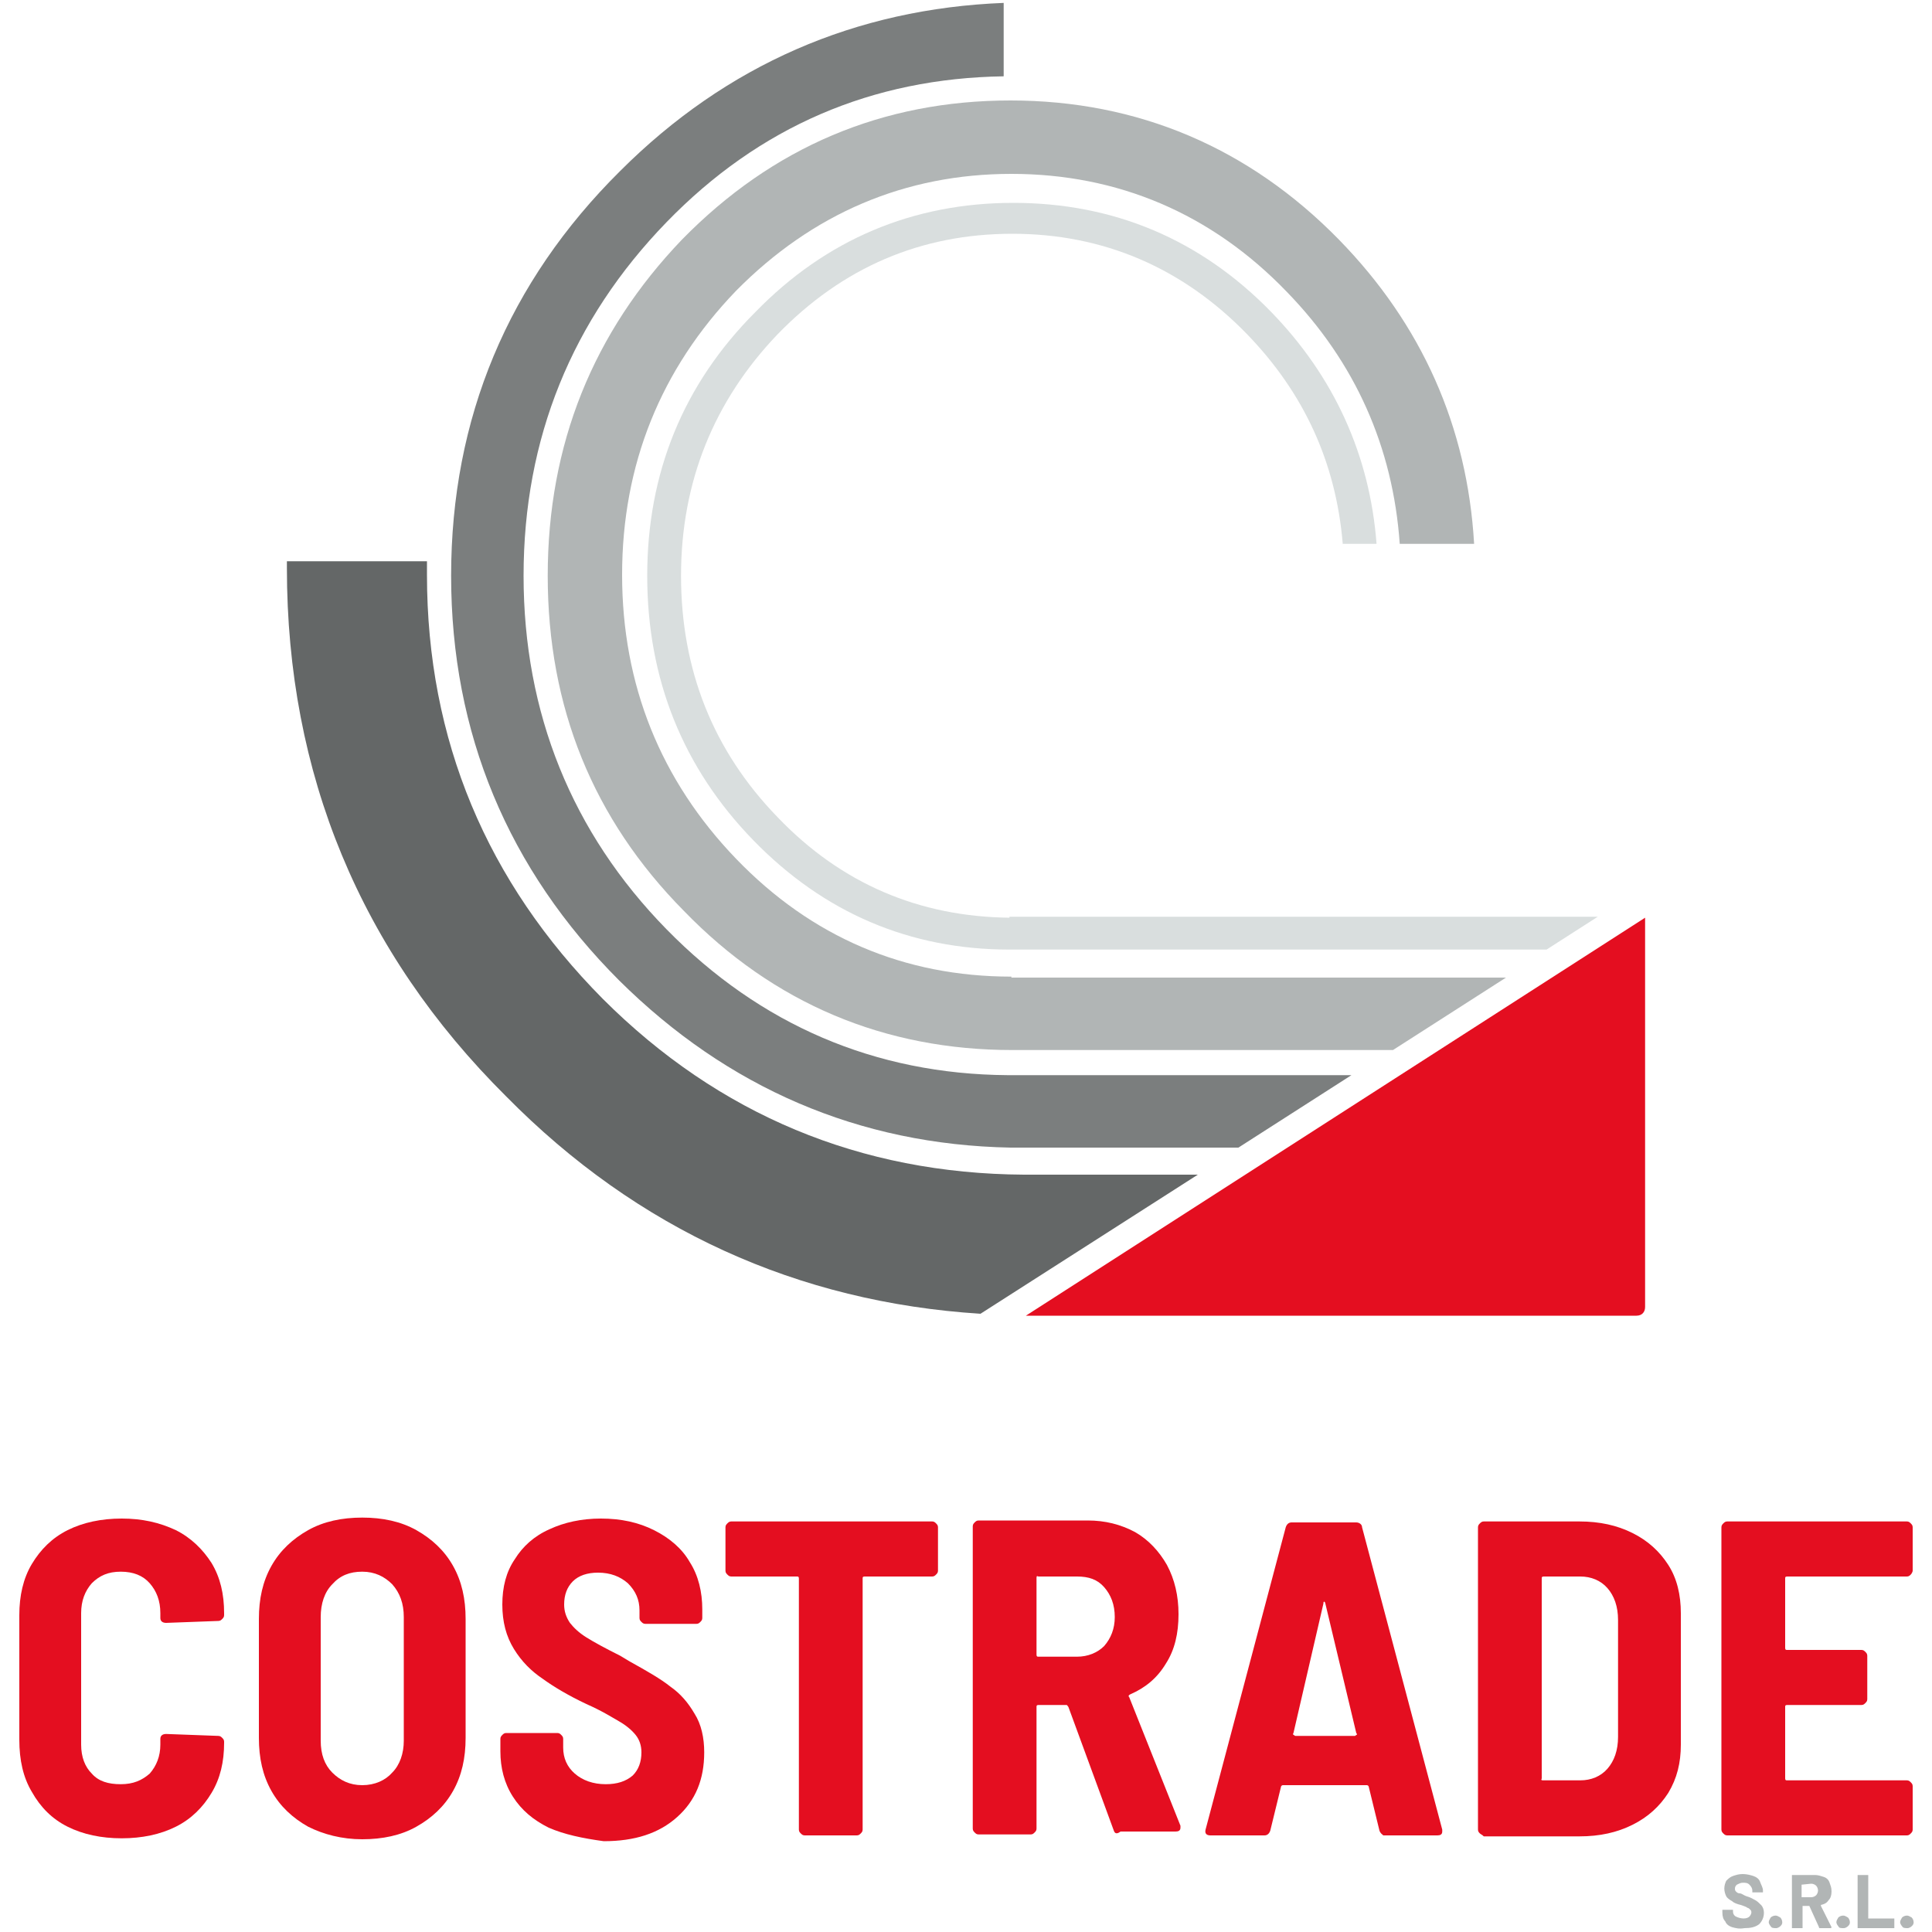
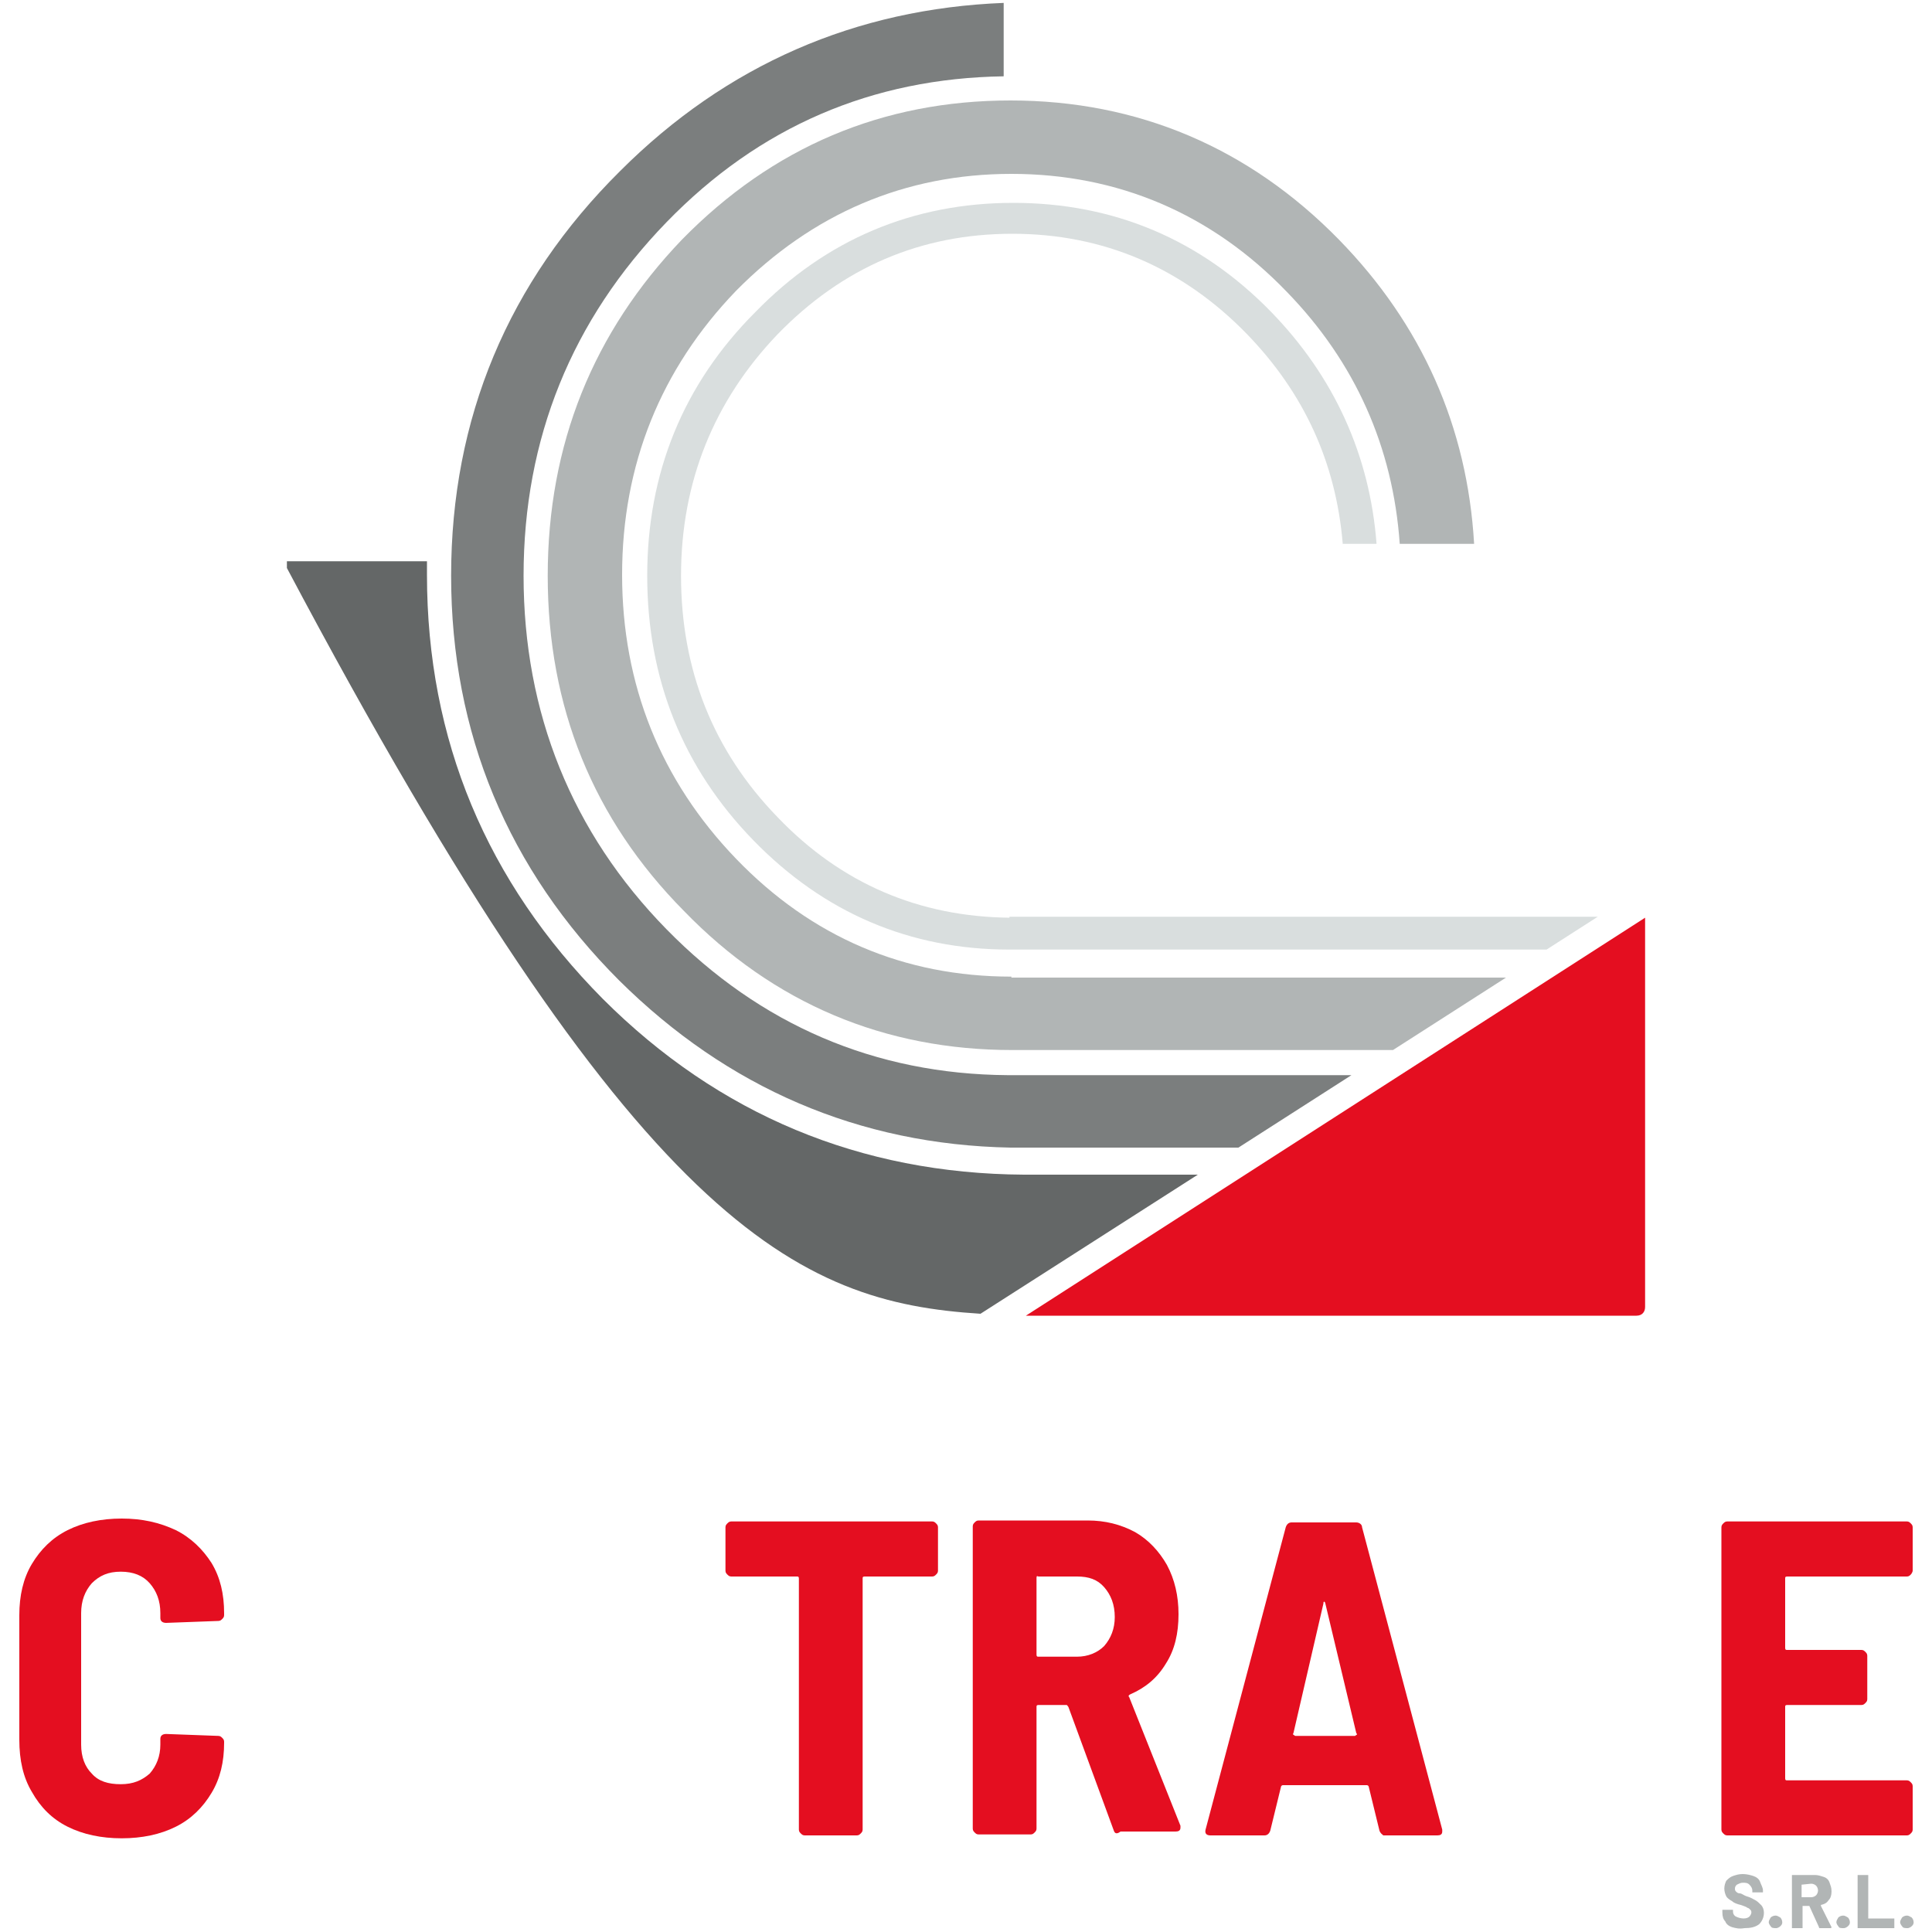
<svg xmlns="http://www.w3.org/2000/svg" version="1.1" id="Livello_1" x="0px" y="0px" viewBox="0 0 200 200" style="enable-background:new 0 0 200 200;" xml:space="preserve">
  <style type="text/css">
	.st0{fill:#E40E20;}
	.st1{fill:#B1B5B5;}
	.st2{fill:#646767;}
	.st3{fill:#7B7E7E;}
	.st4{fill:#D9DEDE;}
</style>
  <g>
    <g>
      <g>
        <path class="st0" d="M7,189.1c-1.6-0.8-2.8-2-3.7-3.6C2.4,184,2,182.2,2,180.1v-12.9c0-2,0.4-3.8,1.3-5.3s2.1-2.7,3.7-3.5     c1.6-0.8,3.5-1.2,5.6-1.2c2.1,0,3.9,0.4,5.6,1.2c1.6,0.8,2.8,2,3.7,3.4c0.9,1.5,1.3,3.2,1.3,5.2v0.2c0,0.2-0.1,0.3-0.2,0.4     c-0.1,0.1-0.2,0.2-0.4,0.2l-5.4,0.2c-0.4,0-0.6-0.2-0.6-0.5V167c0-1.3-0.4-2.3-1.1-3.1c-0.7-0.8-1.7-1.2-3-1.2s-2.2,0.4-3,1.2     c-0.7,0.8-1.1,1.8-1.1,3.1v13.6c0,1.3,0.4,2.3,1.1,3c0.7,0.8,1.7,1.1,3,1.1s2.2-0.4,3-1.1c0.7-0.8,1.1-1.8,1.1-3v-0.6     c0-0.3,0.2-0.5,0.6-0.5l5.4,0.2c0.2,0,0.3,0.1,0.4,0.2c0.1,0.1,0.2,0.2,0.2,0.4v0.1c0,2-0.4,3.7-1.3,5.2     c-0.9,1.5-2.1,2.7-3.7,3.5c-1.6,0.8-3.5,1.2-5.6,1.2C10.5,190.3,8.6,189.9,7,189.1z" />
-         <path class="st0" d="M31.9,189.1c-1.6-0.9-2.9-2.1-3.8-3.7c-0.9-1.6-1.3-3.4-1.3-5.5v-12.3c0-2.1,0.4-3.9,1.3-5.5     c0.9-1.6,2.2-2.8,3.8-3.7c1.6-0.9,3.5-1.3,5.6-1.3s4,0.4,5.6,1.3c1.6,0.9,2.9,2.1,3.8,3.7c0.9,1.6,1.3,3.4,1.3,5.5v12.3     c0,2.1-0.4,3.9-1.3,5.5c-0.9,1.6-2.2,2.8-3.8,3.7c-1.6,0.9-3.5,1.3-5.6,1.3S33.5,189.9,31.9,189.1z M40.6,183.5     c0.8-0.8,1.2-2,1.2-3.3v-12.8c0-1.4-0.4-2.5-1.2-3.4c-0.8-0.8-1.8-1.3-3.1-1.3c-1.3,0-2.3,0.4-3.1,1.3c-0.8,0.8-1.2,2-1.2,3.4     v12.8c0,1.4,0.4,2.5,1.2,3.3c0.8,0.8,1.8,1.3,3.1,1.3C38.8,184.8,39.9,184.3,40.6,183.5z" />
-         <path class="st0" d="M56.8,189.2c-1.6-0.8-2.8-1.8-3.7-3.2c-0.9-1.4-1.3-3-1.3-4.7V180c0-0.2,0.1-0.3,0.2-0.4     c0.1-0.1,0.2-0.2,0.4-0.2h5.3c0.2,0,0.3,0.1,0.4,0.2c0.1,0.1,0.2,0.2,0.2,0.4v0.9c0,1.1,0.4,2,1.2,2.7c0.8,0.7,1.9,1.1,3.2,1.1     c1.2,0,2.1-0.3,2.8-0.9c0.6-0.6,0.9-1.4,0.9-2.4c0-0.7-0.2-1.3-0.6-1.8c-0.4-0.5-1-1-1.7-1.4c-0.7-0.4-1.8-1.1-3.4-1.8     c-1.9-0.9-3.4-1.8-4.5-2.6c-1.2-0.8-2.2-1.8-3-3.1c-0.8-1.3-1.2-2.8-1.2-4.6c0-1.8,0.4-3.4,1.3-4.7c0.8-1.3,2-2.4,3.6-3.1     c1.5-0.7,3.3-1.1,5.3-1.1c2.1,0,3.9,0.4,5.5,1.2c1.6,0.8,2.9,1.9,3.7,3.3c0.9,1.4,1.3,3.1,1.3,4.9v0.9c0,0.2-0.1,0.3-0.2,0.4     c-0.1,0.1-0.2,0.2-0.4,0.2h-5.3c-0.2,0-0.3-0.1-0.4-0.2c-0.1-0.1-0.2-0.2-0.2-0.4v-0.8c0-1.1-0.4-2-1.2-2.8     c-0.8-0.7-1.8-1.1-3.1-1.1c-1.1,0-2,0.3-2.6,0.9c-0.6,0.6-0.9,1.4-0.9,2.4c0,0.7,0.2,1.3,0.6,1.9c0.4,0.5,0.9,1,1.7,1.5     c0.8,0.5,1.9,1.1,3.5,1.9l1,0.6c1.8,1,3.2,1.8,4.2,2.6c1,0.7,1.8,1.6,2.5,2.8c0.7,1.1,1,2.5,1,4c0,2.8-0.9,5-2.8,6.7     c-1.9,1.7-4.4,2.5-7.6,2.5C60.3,190.3,58.4,189.9,56.8,189.2z" />
        <path class="st0" d="M96.9,157.7c0.1,0.1,0.2,0.2,0.2,0.4v4.5c0,0.2-0.1,0.3-0.2,0.4c-0.1,0.1-0.2,0.2-0.4,0.2h-7     c-0.2,0-0.2,0.1-0.2,0.2v26c0,0.2-0.1,0.3-0.2,0.4c-0.1,0.1-0.2,0.2-0.4,0.2h-5.4c-0.2,0-0.3-0.1-0.4-0.2     c-0.1-0.1-0.2-0.2-0.2-0.4v-26c0-0.2-0.1-0.2-0.2-0.2h-6.8c-0.2,0-0.3-0.1-0.4-0.2c-0.1-0.1-0.2-0.2-0.2-0.4v-4.5     c0-0.2,0.1-0.3,0.2-0.4c0.1-0.1,0.2-0.2,0.4-0.2h20.8C96.7,157.5,96.8,157.6,96.9,157.7z" />
        <path class="st0" d="M115.3,189.5l-4.7-12.8c-0.1-0.1-0.1-0.2-0.2-0.2h-2.9c-0.2,0-0.2,0.1-0.2,0.2v12.6c0,0.2-0.1,0.3-0.2,0.4     c-0.1,0.1-0.2,0.2-0.4,0.2h-5.4c-0.2,0-0.3-0.1-0.4-0.2c-0.1-0.1-0.2-0.2-0.2-0.4v-31.3c0-0.2,0.1-0.3,0.2-0.4     c0.1-0.1,0.2-0.2,0.4-0.2h11.3c1.8,0,3.4,0.4,4.9,1.2c1.4,0.8,2.5,2,3.3,3.4c0.8,1.5,1.2,3.2,1.2,5.1c0,2-0.4,3.7-1.3,5.1     c-0.9,1.5-2.1,2.5-3.7,3.2c-0.2,0.1-0.2,0.2-0.1,0.3l5.3,13.3c0,0.1,0,0.1,0,0.2c0,0.3-0.2,0.4-0.5,0.4H116     C115.6,189.9,115.4,189.8,115.3,189.5z M107.3,163.4v7.9c0,0.2,0.1,0.2,0.2,0.2h4c1.1,0,2.1-0.4,2.8-1.1c0.7-0.8,1.1-1.8,1.1-3     c0-1.3-0.4-2.3-1.1-3.1c-0.7-0.8-1.6-1.1-2.8-1.1h-4C107.3,163.1,107.3,163.2,107.3,163.4z" />
        <path class="st0" d="M142.8,189.5l-1.1-4.5c0-0.1-0.1-0.2-0.2-0.2h-8.7c-0.1,0-0.2,0.1-0.2,0.2l-1.1,4.5     c-0.1,0.3-0.3,0.5-0.6,0.5h-5.6c-0.4,0-0.6-0.2-0.5-0.6l8.3-31.3c0.1-0.3,0.3-0.5,0.6-0.5h6.7c0.3,0,0.6,0.2,0.6,0.5l8.3,31.3     l0,0.2c0,0.3-0.2,0.4-0.5,0.4h-5.6C143.1,189.9,142.9,189.8,142.8,189.5z M133.9,179.6c0.1,0,0.1,0.1,0.2,0.1h6.1     c0.1,0,0.1,0,0.2-0.1c0.1,0,0.1-0.1,0-0.2l-3.2-13.4c0-0.1-0.1-0.2-0.1-0.2c-0.1,0-0.1,0.1-0.1,0.2l-3.1,13.4     C133.8,179.5,133.9,179.6,133.9,179.6z" />
-         <path class="st0" d="M153.2,189.8c-0.1-0.1-0.2-0.2-0.2-0.4v-31.3c0-0.2,0.1-0.3,0.2-0.4c0.1-0.1,0.2-0.2,0.4-0.2h9.9     c2.1,0,3.9,0.4,5.5,1.2c1.6,0.8,2.8,1.9,3.7,3.3c0.9,1.4,1.3,3.1,1.3,5v13.6c0,1.9-0.4,3.5-1.3,5c-0.9,1.4-2.1,2.5-3.7,3.3     c-1.6,0.8-3.4,1.2-5.5,1.2h-9.9C153.4,189.9,153.3,189.9,153.2,189.8z M159.8,184.3l3.8,0c1.1,0,2.1-0.4,2.8-1.2     c0.7-0.8,1.1-1.9,1.1-3.3v-12.1c0-1.4-0.4-2.5-1.1-3.3c-0.7-0.8-1.7-1.2-2.8-1.2h-3.8c-0.2,0-0.2,0.1-0.2,0.2v20.7     C159.5,184.3,159.6,184.3,159.8,184.3z" />
        <path class="st0" d="M197.8,163c-0.1,0.1-0.2,0.2-0.4,0.2H185c-0.2,0-0.2,0.1-0.2,0.2v7.2c0,0.2,0.1,0.2,0.2,0.2h7.7     c0.2,0,0.3,0.1,0.4,0.2c0.1,0.1,0.2,0.2,0.2,0.4v4.5c0,0.2-0.1,0.3-0.2,0.4c-0.1,0.1-0.2,0.2-0.4,0.2H185c-0.2,0-0.2,0.1-0.2,0.2     v7.4c0,0.2,0.1,0.2,0.2,0.2h12.4c0.2,0,0.3,0.1,0.4,0.2c0.1,0.1,0.2,0.2,0.2,0.4v4.5c0,0.2-0.1,0.3-0.2,0.4     c-0.1,0.1-0.2,0.2-0.4,0.2h-18.6c-0.2,0-0.3-0.1-0.4-0.2c-0.1-0.1-0.2-0.2-0.2-0.4v-31.3c0-0.2,0.1-0.3,0.2-0.4     c0.1-0.1,0.2-0.2,0.4-0.2h18.6c0.2,0,0.3,0.1,0.4,0.2c0.1,0.1,0.2,0.2,0.2,0.4v4.5C198,162.7,197.9,162.9,197.8,163z" />
      </g>
      <g>
        <path class="st1" d="M179.3,199.5c-0.3-0.1-0.6-0.3-0.7-0.6c-0.2-0.2-0.3-0.5-0.3-0.9v-0.2c0,0,0,0,0-0.1c0,0,0,0,0.1,0h0.9     c0,0,0,0,0.1,0c0,0,0,0,0,0.1v0.1c0,0.2,0.1,0.4,0.3,0.5c0.2,0.1,0.5,0.2,0.8,0.2c0.3,0,0.5-0.1,0.6-0.2c0.1-0.1,0.2-0.3,0.2-0.4     c0-0.1,0-0.2-0.1-0.3c-0.1-0.1-0.2-0.2-0.3-0.2c-0.1-0.1-0.4-0.2-0.7-0.3c-0.4-0.1-0.7-0.2-0.9-0.4c-0.2-0.1-0.5-0.3-0.6-0.5     s-0.2-0.5-0.2-0.8c0-0.3,0.1-0.6,0.2-0.8c0.2-0.2,0.4-0.4,0.7-0.5c0.3-0.1,0.6-0.2,1-0.2c0.4,0,0.8,0.1,1.1,0.2     c0.3,0.1,0.6,0.3,0.7,0.6s0.3,0.6,0.3,0.9v0.1c0,0,0,0,0,0.1c0,0,0,0-0.1,0h-0.9c0,0,0,0-0.1,0c0,0,0,0,0-0.1v-0.1     c0-0.2-0.1-0.4-0.3-0.6c-0.2-0.2-0.4-0.2-0.7-0.2c-0.2,0-0.4,0.1-0.6,0.2c-0.1,0.1-0.2,0.2-0.2,0.4c0,0.1,0,0.2,0.1,0.3     c0.1,0.1,0.2,0.2,0.4,0.2s0.4,0.2,0.7,0.3c0.4,0.1,0.7,0.3,0.9,0.4c0.2,0.1,0.4,0.3,0.6,0.5c0.2,0.2,0.3,0.5,0.3,0.8     c0,0.5-0.2,0.9-0.5,1.2c-0.4,0.3-0.9,0.4-1.5,0.4C180,199.7,179.7,199.6,179.3,199.5z" />
        <path class="st1" d="M183.3,199.4c-0.1-0.1-0.2-0.3-0.2-0.4c0-0.2,0.1-0.3,0.2-0.5c0.1-0.1,0.3-0.2,0.5-0.2     c0.2,0,0.3,0.1,0.5,0.2c0.1,0.1,0.2,0.3,0.2,0.5c0,0.2-0.1,0.3-0.2,0.4s-0.3,0.2-0.4,0.2C183.6,199.6,183.4,199.6,183.3,199.4z" />
        <path class="st1" d="M188.3,199.5l-1-2.2c0,0,0,0,0,0h-0.7c0,0,0,0,0,0v2.2c0,0,0,0,0,0.1c0,0,0,0-0.1,0h-0.9c0,0,0,0-0.1,0     c0,0,0,0,0-0.1v-5.3c0,0,0,0,0-0.1c0,0,0,0,0.1,0h2.3c0.3,0,0.6,0.1,0.9,0.2c0.3,0.1,0.5,0.3,0.6,0.6c0.1,0.3,0.2,0.5,0.2,0.9     c0,0.4-0.1,0.7-0.3,0.9c-0.2,0.3-0.4,0.4-0.8,0.5c0,0,0,0,0,0.1l1.1,2.2c0,0,0,0,0,0c0,0,0,0.1-0.1,0.1h-1     C188.3,199.6,188.3,199.6,188.3,199.5z M186.5,195.1v1.3c0,0,0,0,0,0h1c0.2,0,0.4-0.1,0.5-0.2s0.2-0.3,0.2-0.5     c0-0.2-0.1-0.4-0.2-0.5s-0.3-0.2-0.5-0.2L186.5,195.1C186.5,195,186.5,195,186.5,195.1z" />
        <path class="st1" d="M190.3,199.4c-0.1-0.1-0.2-0.3-0.2-0.4c0-0.2,0.1-0.3,0.2-0.5c0.1-0.1,0.3-0.2,0.5-0.2     c0.2,0,0.3,0.1,0.5,0.2c0.1,0.1,0.2,0.3,0.2,0.5c0,0.2-0.1,0.3-0.2,0.4s-0.3,0.2-0.4,0.2C190.5,199.6,190.4,199.6,190.3,199.4z" />
        <path class="st1" d="M192.3,199.6C192.3,199.5,192.3,199.5,192.3,199.6l0-5.4c0,0,0,0,0-0.1c0,0,0,0,0.1,0h0.9c0,0,0,0,0.1,0     c0,0,0,0,0,0.1v4.4c0,0,0,0,0,0h2.6c0,0,0,0,0.1,0c0,0,0,0,0,0.1v0.8c0,0,0,0,0,0.1c0,0,0,0-0.1,0L192.3,199.6     C192.4,199.6,192.4,199.6,192.3,199.6z" />
        <path class="st1" d="M196.9,199.4c-0.1-0.1-0.2-0.3-0.2-0.4c0-0.2,0.1-0.3,0.2-0.5c0.1-0.1,0.3-0.2,0.5-0.2     c0.2,0,0.3,0.1,0.5,0.2c0.1,0.1,0.2,0.3,0.2,0.5c0,0.2-0.1,0.3-0.2,0.4s-0.3,0.2-0.4,0.2C197.2,199.6,197,199.6,196.9,199.4z" />
      </g>
    </g>
    <g>
      <g>
-         <path class="st2" d="M101.5,136C101.5,136.1,101.5,136.1,101.5,136l22.5-14.4h-18c-16.9-0.1-31.6-6.2-43.6-18.2     C50.4,91.3,44.2,76.6,44.2,59.5c0-0.5,0-0.9,0-1.4H29.7v0.7c0,21.3,7.6,39.7,22.7,54.7C66,127.3,82.6,134.8,101.5,136z" />
+         <path class="st2" d="M101.5,136C101.5,136.1,101.5,136.1,101.5,136l22.5-14.4h-18c-16.9-0.1-31.6-6.2-43.6-18.2     C50.4,91.3,44.2,76.6,44.2,59.5c0-0.5,0-0.9,0-1.4H29.7v0.7C66,127.3,82.6,134.8,101.5,136z" />
        <path class="st3" d="M104.3,111.3c-13.7-0.1-25.6-5.2-35.3-15.1c-9.8-10-14.8-22.4-14.8-36.6c0-14.2,5-26.5,14.8-36.6     c9.6-9.9,21.3-14.9,34.9-15.1V0.3C88.6,0.9,75.2,6.7,64.2,17.7C52.6,29.2,46.7,43.3,46.7,59.6s5.9,30.4,17.4,41.9     c11.2,11.1,24.8,17,40.5,17.3c0.2,0,0.3,0,0.4,0h23.2l11.7-7.5H104.3z" />
        <path class="st0" d="M170.3,135.3V95l-64.1,41.2h63.2C170,136.2,170.3,135.8,170.3,135.3z" />
      </g>
      <path class="st1" d="M104.7,101.1c-11.1,0-20.7-4.1-28.5-12.2c-7.8-8.1-11.8-18-11.8-29.4c0-11.4,4-21.3,11.8-29.4    C84.1,22.1,93.7,18,104.7,18s20.7,4.1,28.5,12.2c7.1,7.3,11,16.1,11.7,26.1h7.7c-0.7-12.1-5.4-22.7-14-31.5    c-9.3-9.5-20.8-14.4-34-14.4s-24.6,4.8-34,14.4C61.4,34.4,56.7,46,56.7,59.6s4.7,25.2,14.1,34.7c9.3,9.6,20.8,14.4,34,14.4h39.4    l11.7-7.5H104.7z" />
      <path class="st4" d="M104.5,95c-9.3-0.1-17.4-3.5-24-10.4c-6.7-6.9-10-15.3-10-25c0-9.7,3.4-18.1,10-25    c6.7-6.9,14.8-10.4,24.3-10.4c9.4,0,17.6,3.5,24.3,10.4c5.9,6.1,9.2,13.3,9.9,21.7h3.5c-0.7-9.2-4.4-17.3-10.9-24    c-7.3-7.5-16.3-11.3-26.7-11.3c-10.4,0-19.4,3.8-26.7,11.3C70.7,39.8,67,49,67,59.6C67,70.3,70.7,79.5,78,87    c7.3,7.5,16.2,11.3,26.5,11.3h55.6l5.3-3.4H104.5z" />
    </g>
  </g>
</svg>